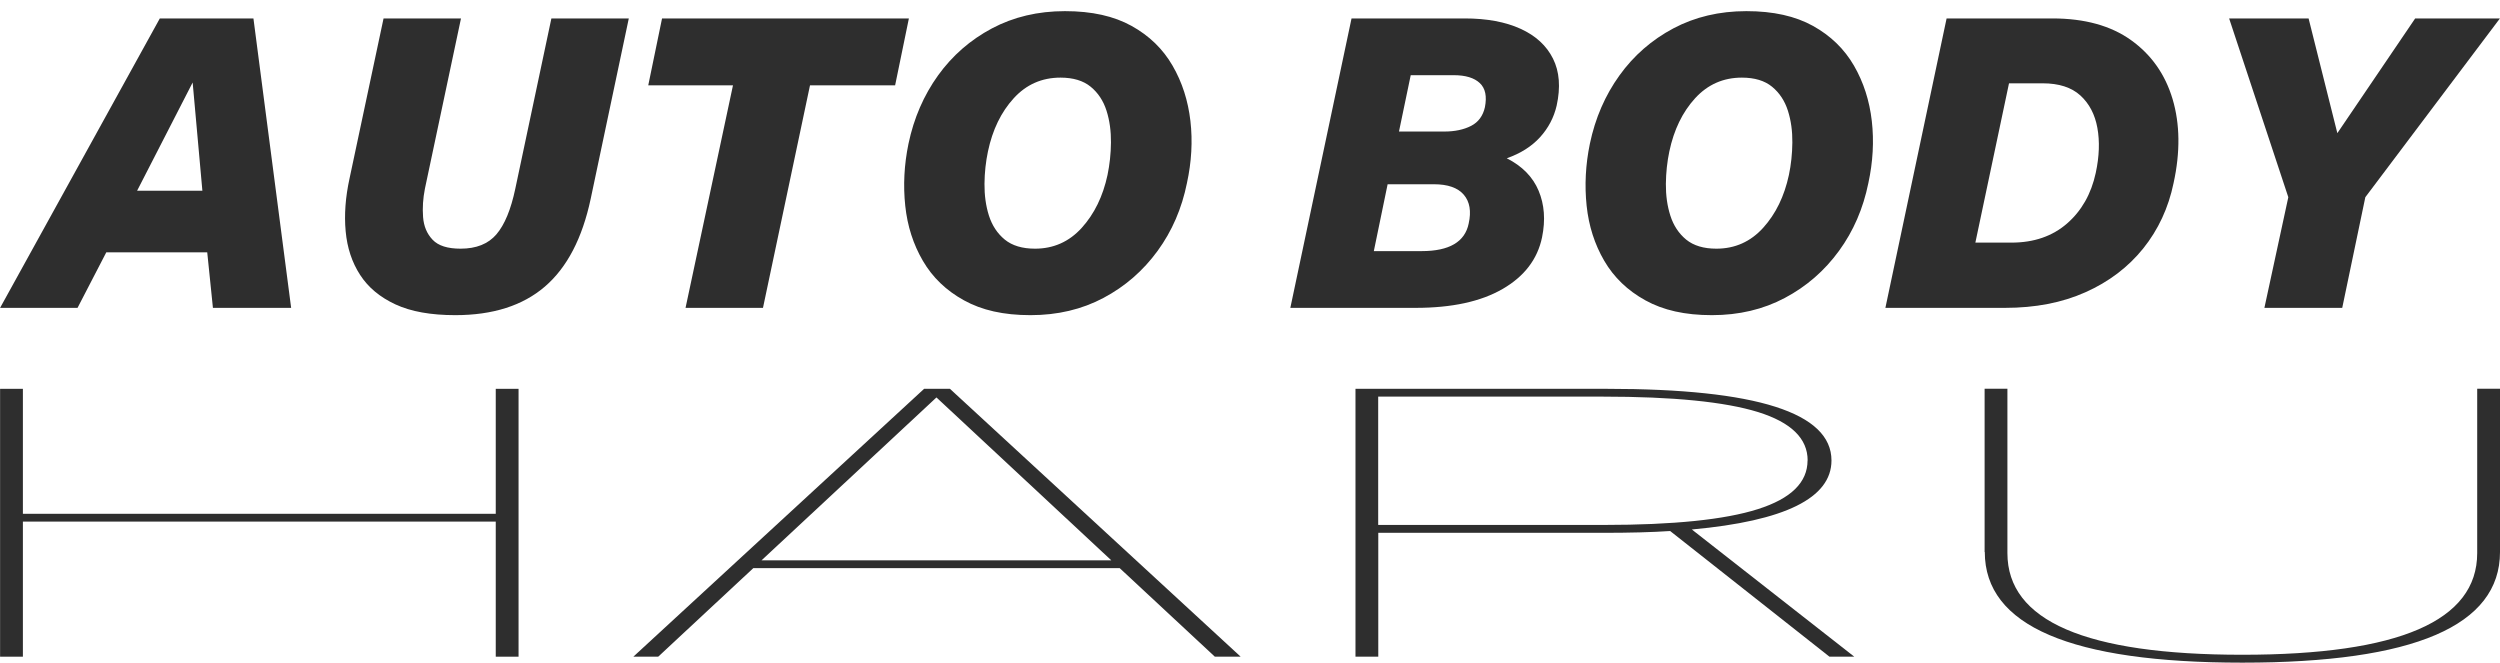
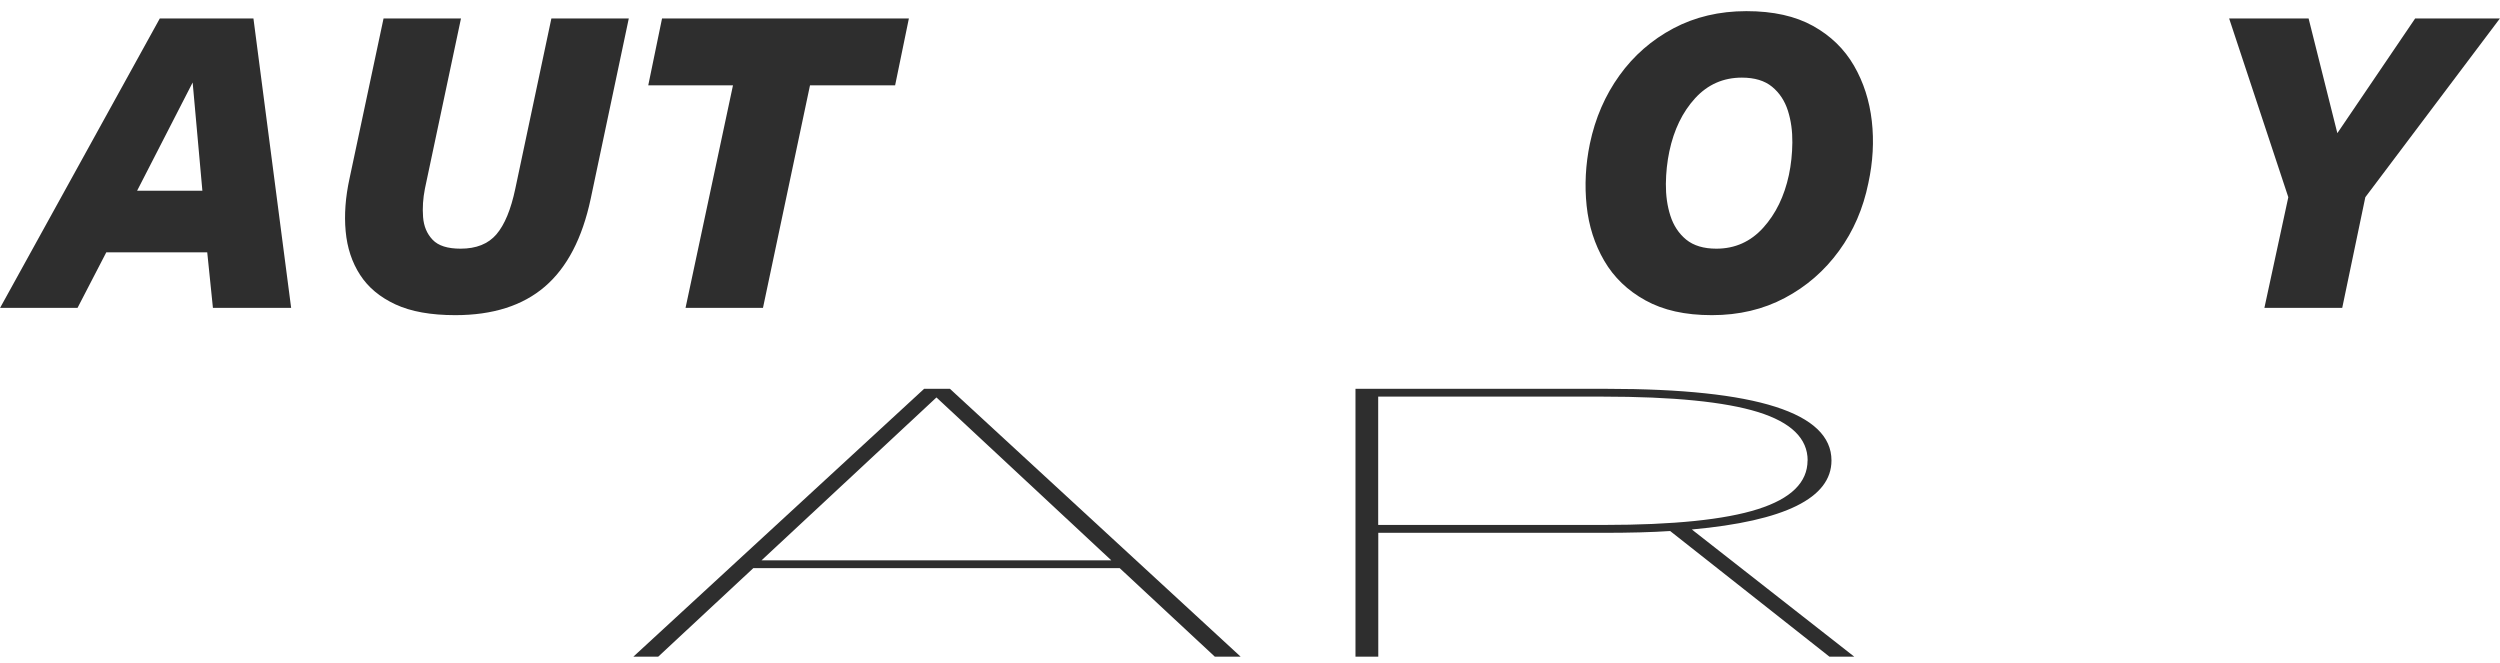
<svg xmlns="http://www.w3.org/2000/svg" width="83" height="22" viewBox="0 0 83 22" fill="none">
  <path d="M6.88 8.377H3.529L2.574 10.221H0.003L5.306 0.612H8.414L9.666 10.221H7.069L6.88 8.377ZM6.396 2.739L4.552 6.332H6.719L6.396 2.739Z" fill="#2E2E2E" />
  <path d="M14.046 7.207C14.07 7.513 14.174 7.762 14.363 7.96C14.551 8.159 14.861 8.256 15.291 8.256C15.813 8.256 16.21 8.098 16.482 7.779C16.755 7.459 16.963 6.954 17.108 6.265L18.306 0.612H20.876L19.611 6.601C19.332 7.91 18.827 8.882 18.09 9.515C17.354 10.147 16.364 10.463 15.116 10.463C14.309 10.463 13.646 10.346 13.131 10.107C12.616 9.868 12.223 9.542 11.954 9.124C11.684 8.707 11.526 8.226 11.476 7.678C11.425 7.129 11.469 6.547 11.604 5.928L12.734 0.612H15.305L14.107 6.265C14.043 6.588 14.023 6.901 14.046 7.207Z" fill="#2E2E2E" />
  <path d="M21.98 0.612H30.175L29.718 2.833H26.892L25.331 10.221H22.76L24.335 2.833H21.522L21.98 0.612Z" fill="#2E2E2E" />
-   <path d="M30.054 6.83C29.983 6.157 30.017 5.471 30.162 4.771C30.34 3.92 30.67 3.163 31.144 2.503C31.619 1.844 32.218 1.322 32.934 0.942C33.651 0.562 34.458 0.37 35.356 0.37C36.255 0.37 36.981 0.535 37.57 0.861C38.159 1.188 38.61 1.628 38.929 2.18C39.249 2.732 39.444 3.344 39.522 4.017C39.599 4.69 39.559 5.376 39.407 6.076C39.236 6.921 38.913 7.671 38.432 8.33C37.95 8.99 37.352 9.511 36.635 9.891C35.918 10.272 35.111 10.463 34.213 10.463C33.314 10.463 32.598 10.299 32.006 9.972C31.413 9.646 30.959 9.208 30.64 8.66C30.32 8.112 30.125 7.503 30.054 6.83ZM32.8 5.027C32.729 5.366 32.688 5.726 32.685 6.103C32.682 6.48 32.729 6.833 32.833 7.16C32.938 7.486 33.112 7.752 33.358 7.954C33.604 8.155 33.94 8.256 34.361 8.256C34.98 8.256 35.498 8.024 35.915 7.563C36.332 7.102 36.618 6.517 36.77 5.807C36.84 5.467 36.881 5.107 36.884 4.73C36.887 4.354 36.84 4 36.736 3.674C36.632 3.348 36.457 3.082 36.211 2.88C35.965 2.678 35.629 2.577 35.209 2.577C34.589 2.577 34.071 2.806 33.654 3.264C33.237 3.721 32.951 4.31 32.8 5.027Z" fill="#2E2E2E" />
-   <path d="M51.196 7.88C51.045 8.606 50.607 9.178 49.884 9.595C49.161 10.013 48.199 10.221 46.997 10.221H42.839L44.871 0.612H48.626C49.363 0.612 49.982 0.727 50.483 0.956C50.984 1.184 51.344 1.514 51.559 1.945C51.775 2.375 51.815 2.897 51.681 3.506C51.59 3.899 51.408 4.249 51.129 4.556C50.85 4.862 50.483 5.094 50.025 5.255C50.537 5.514 50.89 5.874 51.082 6.332C51.274 6.789 51.314 7.304 51.196 7.88ZM48.76 7.422C48.851 7.018 48.797 6.699 48.599 6.466C48.4 6.234 48.071 6.117 47.603 6.117H46.069L45.611 8.337H47.199C48.114 8.337 48.636 8.031 48.76 7.422ZM49.13 2.759C48.945 2.584 48.656 2.496 48.262 2.496H46.836L46.446 4.367H47.953C48.303 4.367 48.599 4.303 48.841 4.179C49.083 4.054 49.235 3.846 49.299 3.56C49.369 3.2 49.316 2.934 49.13 2.759Z" fill="#2E2E2E" />
  <path d="M52.676 6.83C52.606 6.157 52.639 5.471 52.784 4.771C52.962 3.92 53.292 3.163 53.767 2.503C54.241 1.844 54.84 1.322 55.556 0.942C56.273 0.562 57.081 0.37 57.979 0.37C58.877 0.37 59.604 0.535 60.193 0.861C60.781 1.188 61.232 1.628 61.552 2.18C61.871 2.732 62.067 3.344 62.144 4.017C62.221 4.69 62.181 5.376 62.03 6.076C61.858 6.921 61.535 7.671 61.054 8.33C60.573 8.99 59.974 9.511 59.257 9.891C58.541 10.272 57.733 10.463 56.835 10.463C55.937 10.463 55.22 10.299 54.628 9.972C54.036 9.646 53.582 9.208 53.262 8.66C52.942 8.112 52.747 7.503 52.676 6.83ZM55.422 5.027C55.351 5.366 55.311 5.726 55.307 6.103C55.304 6.48 55.351 6.833 55.456 7.16C55.56 7.486 55.735 7.752 55.98 7.954C56.226 8.155 56.562 8.256 56.983 8.256C57.602 8.256 58.12 8.024 58.537 7.563C58.955 7.102 59.24 6.517 59.392 5.807C59.463 5.467 59.503 5.107 59.506 4.73C59.51 4.354 59.462 4 59.358 3.674C59.254 3.348 59.079 3.082 58.833 2.88C58.588 2.678 58.251 2.577 57.831 2.577C57.212 2.577 56.694 2.806 56.276 3.264C55.859 3.721 55.573 4.31 55.422 5.027Z" fill="#2E2E2E" />
-   <path d="M71.154 8.25C70.653 8.872 70.013 9.357 69.236 9.703C68.459 10.05 67.571 10.221 66.565 10.221H62.595L64.627 0.612H68.139C69.206 0.612 70.077 0.851 70.75 1.332C71.423 1.814 71.884 2.466 72.13 3.29C72.375 4.115 72.389 5.043 72.163 6.076C71.992 6.901 71.655 7.627 71.154 8.25ZM69.633 4.246C69.552 3.799 69.364 3.439 69.068 3.169C68.772 2.9 68.355 2.766 67.816 2.766H66.699L65.582 8.055H66.78C67.524 8.055 68.139 7.843 68.624 7.422C69.108 7.001 69.428 6.44 69.579 5.74C69.697 5.191 69.714 4.693 69.633 4.246Z" fill="#2E2E2E" />
  <path d="M77.762 10.221H75.178L75.972 6.547L74.007 0.612H76.645L77.6 4.421L80.184 0.612H82.997L78.529 6.547L77.762 10.221Z" fill="#2E2E2E" />
-   <path d="M16.459 17.317H0.76V21.802H0.003V12.909H0.76V17.058H16.459V12.909H17.216V21.802H16.459V17.317Z" fill="#2E2E2E" />
  <path d="M25.011 18.861L21.852 21.802H21.027L30.68 12.909H31.538L41.19 21.802H40.333L37.173 18.861H25.011ZM31.09 13.195L25.284 18.602H36.894L31.09 13.195Z" fill="#2E2E2E" />
  <path d="M45.002 12.909H53.349C58.319 12.909 60.805 13.703 60.805 15.288C60.805 16.533 59.261 17.297 56.169 17.579L61.562 21.802H60.738L55.449 17.63C54.853 17.67 54.11 17.69 53.215 17.69H45.759V21.802H45.002V12.909ZM60.014 15.288C60.014 14.558 59.466 14.023 58.366 13.68C57.266 13.34 55.55 13.168 53.212 13.168H45.756V17.428H53.245C55.556 17.428 57.266 17.253 58.362 16.903C59.463 16.553 60.011 16.015 60.011 15.285L60.014 15.288Z" fill="#2E2E2E" />
-   <path d="M65.889 18.326V12.906H66.646V18.363C66.646 20.614 69.246 21.738 74.444 21.738C79.642 21.738 82.243 20.614 82.243 18.363V12.906H83V18.326C83 20.775 80.147 22 74.448 22C68.748 22 65.895 20.775 65.895 18.326H65.889Z" fill="#2E2E2E" />
</svg>